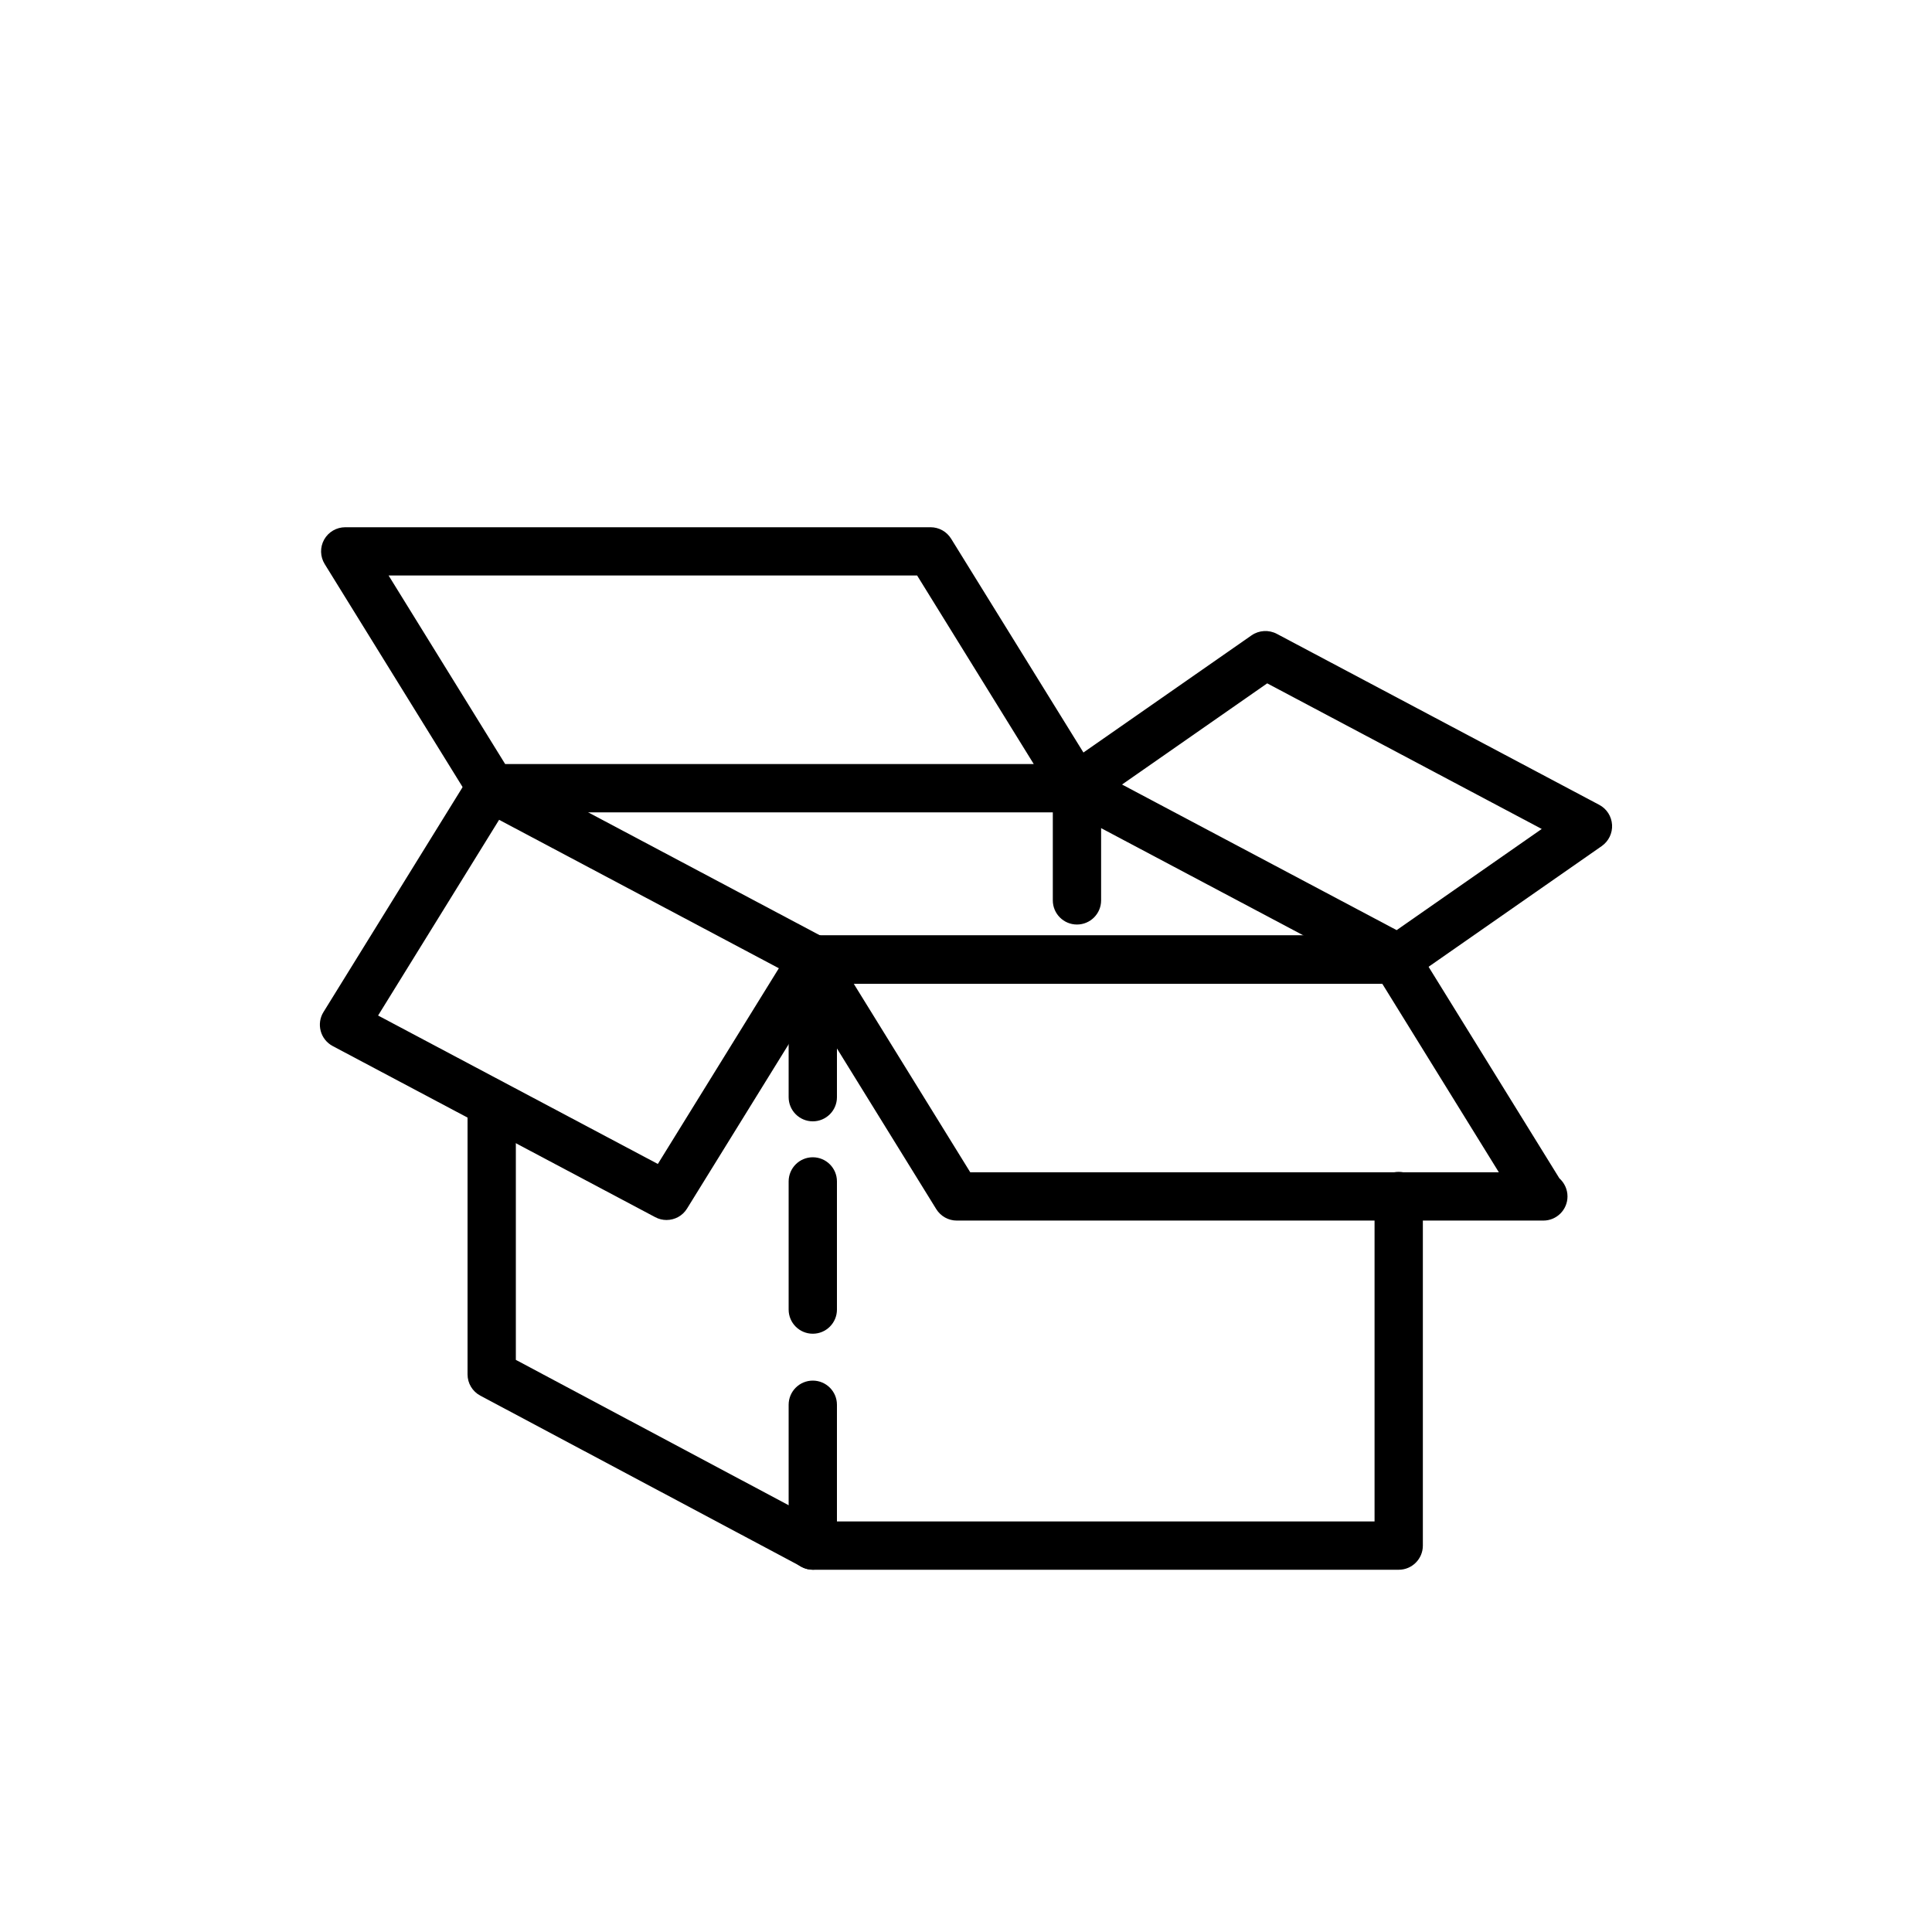
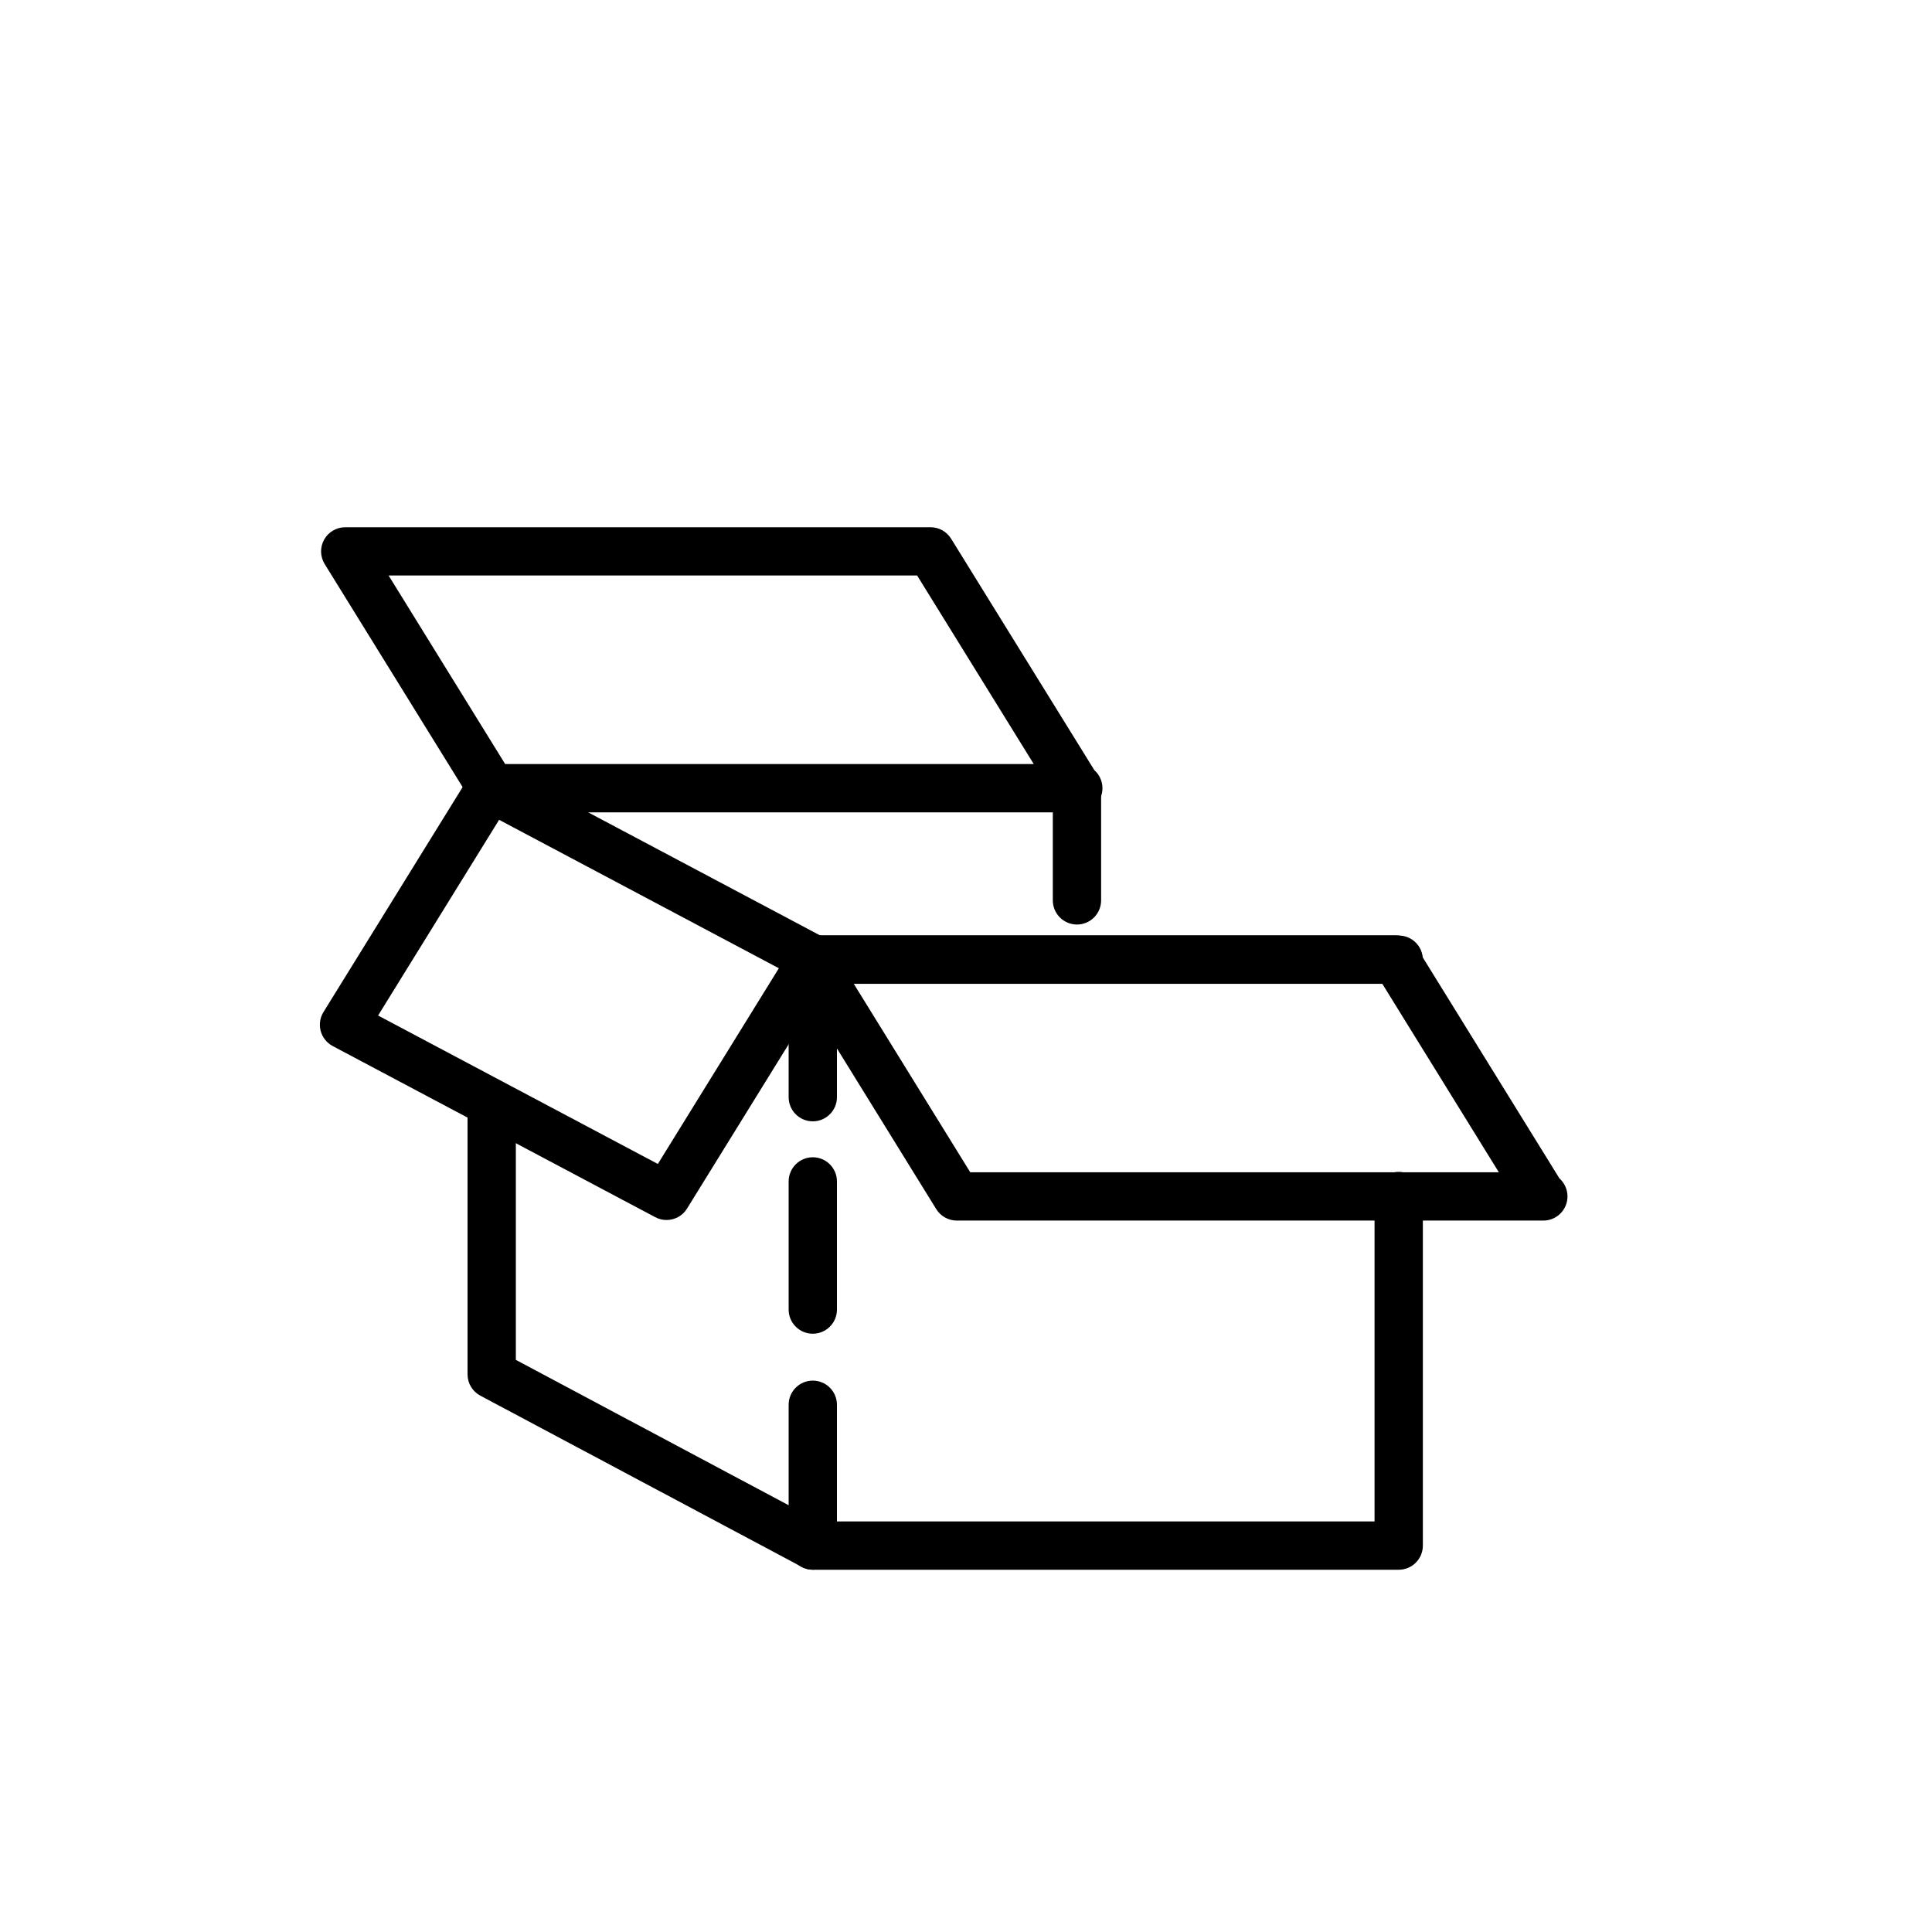
<svg xmlns="http://www.w3.org/2000/svg" version="1.1" id="Layer_1" x="0px" y="0px" width="30px" height="30px" viewBox="0 0 30 30" enable-background="new 0 0 30 30" xml:space="preserve">
  <g display="none">
    <g display="inline">
      <path d="M12.086,24.374c-0.061,0-0.121-0.015-0.176-0.044l-6.758-3.601c-0.123-0.065-0.199-0.192-0.199-0.331v-1.882    c0-0.132,0.069-0.254,0.182-0.321c0.113-0.068,0.254-0.07,0.369-0.01l2.652,1.413c0.183,0.098,0.252,0.324,0.155,0.508    c-0.097,0.182-0.324,0.254-0.507,0.154l-2.101-1.119v1.031l6.008,3.201v-1.031l-1.765-0.94c-0.183-0.098-0.252-0.324-0.155-0.508    c0.098-0.181,0.325-0.253,0.507-0.154l1.963,1.046c0.123,0.065,0.199,0.192,0.199,0.331v1.882c0,0.132-0.069,0.254-0.182,0.321    C12.22,24.356,12.153,24.374,12.086,24.374z" />
    </g>
    <g display="inline">
      <path d="M9.322,21.018c-0.06,0-0.121-0.015-0.178-0.045l-0.589-0.318c-0.182-0.099-0.25-0.326-0.152-0.509    c0.099-0.182,0.327-0.248,0.508-0.151L9.5,20.313c0.182,0.099,0.25,0.326,0.152,0.509C9.584,20.946,9.455,21.018,9.322,21.018z" />
    </g>
    <g display="inline">
      <path d="M24.671,22.492c-0.06,0-0.12-0.014-0.177-0.044l-6.675-3.557H5.328c-0.207,0-0.375-0.168-0.375-0.375    s0.168-0.375,0.375-0.375h12.585c0.062,0,0.122,0.015,0.177,0.044l6.758,3.601c0.183,0.098,0.252,0.324,0.154,0.508    C24.935,22.42,24.805,22.492,24.671,22.492z" />
    </g>
    <g display="inline">
      <path d="M24.672,24.375H12.086c-0.207,0-0.375-0.168-0.375-0.375v-1.883c0-0.207,0.168-0.375,0.375-0.375h12.585    c0.207,0,0.375,0.168,0.375,0.375V24C25.047,24.207,24.879,24.375,24.672,24.375z M12.461,23.625h11.835v-1.133H12.461V23.625z" />
    </g>
    <g display="inline">
-       <path d="M19.171,22.206c0,0.438-0.354,0.792-0.792,0.792s-0.792-0.354-0.792-0.792" />
-     </g>
+       </g>
  </g>
  <g display="none">
    <g display="inline">
      <path d="M10.626,16.529c-0.077,0-0.155-0.023-0.222-0.073l-0.863-0.633c-0.167-0.123-0.203-0.357-0.08-0.524    c0.123-0.166,0.357-0.204,0.524-0.08l0.863,0.634c0.167,0.123,0.203,0.357,0.08,0.524C10.855,16.477,10.741,16.529,10.626,16.529z    " />
    </g>
    <g display="inline">
-       <path d="M12.754,24.374c-0.079,0-0.158-0.025-0.224-0.074l-5.208-3.873c-0.095-0.07-0.151-0.183-0.151-0.301v-6.254    c0-0.142,0.08-0.271,0.207-0.335c0.126-0.064,0.278-0.051,0.392,0.034l1.446,1.076c0.167,0.124,0.201,0.358,0.077,0.524    s-0.358,0.201-0.524,0.077l-0.848-0.63v5.319l4.458,3.315v-5.318l-1.144-0.852c-0.167-0.124-0.201-0.358-0.077-0.524    c0.124-0.166,0.359-0.2,0.524-0.077l1.295,0.964c0.095,0.07,0.151,0.183,0.151,0.301v6.253c0,0.142-0.08,0.271-0.207,0.335    C12.87,24.361,12.812,24.374,12.754,24.374z" />
-     </g>
+       </g>
    <g display="inline">
      <path d="M22.453,18.121c-0.078,0-0.156-0.024-0.224-0.074l-5.108-3.8H7.546c-0.207,0-0.375-0.168-0.375-0.375    s0.168-0.375,0.375-0.375h9.699c0.081,0,0.159,0.026,0.224,0.074l5.208,3.874c0.166,0.123,0.201,0.358,0.077,0.524    C22.681,18.069,22.567,18.121,22.453,18.121z" />
    </g>
    <g display="inline">
      <path d="M18.622,21.522c-0.078,0-0.156-0.024-0.224-0.074l-1.277-0.947h-1.976c-0.207,0-0.375-0.168-0.375-0.375    s0.168-0.375,0.375-0.375h2.1c0.08,0,0.159,0.026,0.224,0.074l1.377,1.021c0.166,0.123,0.201,0.357,0.077,0.524    C18.85,21.47,18.736,21.522,18.622,21.522z" />
    </g>
    <g display="inline">
      <path d="M22.453,24.375h-9.699c-0.207,0-0.375-0.168-0.375-0.375v-6.254c0-0.207,0.168-0.375,0.375-0.375h2.386    c0.207,0,0.375,0.168,0.375,0.375v3.018h4.163v-3.018c0-0.207,0.168-0.375,0.375-0.375h2.4c0.207,0,0.375,0.168,0.375,0.375V24    C22.828,24.207,22.66,24.375,22.453,24.375z M13.129,23.625h8.949v-5.504h-1.65v3.018c0,0.207-0.168,0.375-0.375,0.375H15.14    c-0.207,0-0.375-0.168-0.375-0.375v-3.018h-1.636V23.625z" />
    </g>
    <g display="inline">
      <path d="M17.241,19.154c-0.207,0-0.375-0.168-0.375-0.375v-4.906c0-0.207,0.168-0.375,0.375-0.375s0.375,0.168,0.375,0.375v4.906    C17.616,18.986,17.448,19.154,17.241,19.154z" />
    </g>
  </g>
  <g display="none">
    <g display="inline">
      <path d="M12.756,24.373c-0.079,0-0.158-0.025-0.224-0.074l-5.208-3.872c-0.095-0.07-0.151-0.183-0.151-0.301v-3.949    c0-0.207,0.168-0.375,0.375-0.375s0.375,0.168,0.375,0.375v3.761l4.458,3.314v-3.295c0-0.207,0.168-0.375,0.375-0.375    s0.375,0.168,0.375,0.375v4.041c0,0.142-0.08,0.271-0.207,0.335C12.872,24.36,12.814,24.373,12.756,24.373z" />
    </g>
    <g display="inline">
      <path d="M22.455,24.375h-9.699c-0.207,0-0.375-0.168-0.375-0.375s0.168-0.375,0.375-0.375h9.324v-3.703    c0-0.207,0.168-0.375,0.375-0.375s0.375,0.168,0.375,0.375V24C22.83,24.207,22.662,24.375,22.455,24.375z" />
    </g>
    <g display="inline">
      <path d="M12.582,20.291c-0.079,0-0.158-0.025-0.224-0.074l-1.317-0.979c-0.167-0.123-0.201-0.358-0.077-0.524    c0.123-0.165,0.359-0.201,0.524-0.077l0.718,0.534v-1.497c0-0.207,0.168-0.375,0.375-0.375s0.375,0.168,0.375,0.375v2.243    c0,0.142-0.08,0.271-0.207,0.335C12.697,20.278,12.64,20.291,12.582,20.291z" />
    </g>
    <g display="inline">
      <path d="M10.375,18.649c-0.078,0-0.156-0.024-0.223-0.074l-1.252-0.931c-0.167-0.123-0.201-0.358-0.077-0.524    c0.123-0.166,0.357-0.2,0.524-0.077l1.252,0.931c0.167,0.123,0.201,0.358,0.077,0.524C10.603,18.597,10.49,18.649,10.375,18.649z" />
    </g>
    <g display="inline">
      <path d="M12.582,18.069c-0.078,0-0.156-0.024-0.223-0.074l-5.015-3.729v1.287l1.123,0.835c0.167,0.123,0.201,0.358,0.077,0.524    c-0.124,0.165-0.358,0.201-0.524,0.077l-1.274-0.947c-0.095-0.071-0.151-0.182-0.151-0.301V13.52c0-0.142,0.08-0.271,0.207-0.335    c0.126-0.064,0.277-0.051,0.392,0.034l5.613,4.175c0.167,0.123,0.201,0.358,0.077,0.524C12.81,18.017,12.696,18.069,12.582,18.069    z" />
    </g>
    <g display="inline">
      <path d="M23.035,20.293H12.582c-0.207,0-0.375-0.168-0.375-0.375s0.168-0.375,0.375-0.375H22.66V18.07H12.582    c-0.207,0-0.375-0.168-0.375-0.375s0.168-0.375,0.375-0.375h10.453c0.207,0,0.375,0.168,0.375,0.375v2.223    C23.41,20.125,23.242,20.293,23.035,20.293z" />
    </g>
    <g display="inline">
      <path d="M23.031,18.06c-0.078,0-0.156-0.024-0.224-0.074l-5.614-4.174c-0.166-0.124-0.201-0.358-0.077-0.524    c0.123-0.168,0.357-0.201,0.524-0.077l5.614,4.174c0.166,0.123,0.201,0.358,0.077,0.524C23.259,18.007,23.146,18.06,23.031,18.06z    " />
    </g>
    <g display="inline">
      <path d="M17.417,13.884H6.964c-0.207,0-0.375-0.168-0.375-0.375s0.168-0.375,0.375-0.375h10.453c0.207,0,0.375,0.168,0.375,0.375    S17.624,13.884,17.417,13.884z" />
    </g>
  </g>
  <g display="none">
    <g display="inline">
      <path d="M6.692,18.354c-0.207,0-0.375-0.168-0.375-0.375v-2.135c0-0.207,0.168-0.375,0.375-0.375s0.375,0.168,0.375,0.375v2.135    C7.067,18.186,6.899,18.354,6.692,18.354z" />
    </g>
    <g display="inline">
      <path d="M25.438,24.375H6.692c-0.207,0-0.375-0.168-0.375-0.375v-4.542c0-0.207,0.168-0.375,0.375-0.375s0.375,0.168,0.375,0.375    v4.167h17.997V11.72H7.067v2.601c0,0.207-0.168,0.375-0.375,0.375s-0.375-0.168-0.375-0.375v-2.976    c0-0.207,0.168-0.375,0.375-0.375h18.747c0.207,0,0.375,0.168,0.375,0.375V24C25.813,24.207,25.646,24.375,25.438,24.375z" />
    </g>
    <g display="inline">
      <path d="M25.438,11.72c-0.061,0-0.122-0.015-0.179-0.045l-2.047-1.11H4.561c-0.207,0-0.375-0.168-0.375-0.375    s0.168-0.375,0.375-0.375h18.747c0.063,0,0.124,0.016,0.179,0.045l2.131,1.155c0.182,0.099,0.25,0.326,0.151,0.508    C25.7,11.649,25.571,11.72,25.438,11.72z" />
    </g>
    <g display="inline">
      <path d="M6.691,24.375c-0.06,0-0.122-0.015-0.178-0.045l-2.131-1.155c-0.121-0.066-0.196-0.192-0.196-0.33V11.546    c0-0.207,0.168-0.375,0.375-0.375s0.375,0.168,0.375,0.375v11.075l1.935,1.049c0.182,0.1,0.25,0.327,0.151,0.509    C6.954,24.304,6.825,24.375,6.691,24.375z" />
    </g>
    <g display="inline">
      <path d="M6.691,11.72c-0.06,0-0.122-0.015-0.178-0.045l-2.131-1.155c-0.182-0.099-0.25-0.326-0.151-0.508    C4.33,9.829,4.557,9.761,4.74,9.86l2.131,1.155c0.182,0.099,0.25,0.326,0.151,0.508C6.954,11.649,6.825,11.72,6.691,11.72z" />
    </g>
    <g display="inline">
-       <path d="M3.762,11.98c-0.062,0-0.124-0.016-0.179-0.045L1.453,10.78c-0.146-0.079-0.222-0.244-0.188-0.406    c0.034-0.162,0.169-0.283,0.334-0.297l2.93-0.261C4.598,9.808,4.675,9.825,4.74,9.86l2.131,1.155    c0.146,0.079,0.222,0.244,0.188,0.406c-0.034,0.162-0.169,0.283-0.334,0.297l-2.93,0.261C3.784,11.98,3.773,11.98,3.762,11.98z     M2.904,10.713l0.938,0.509l1.578-0.141l-0.938-0.509L2.904,10.713z" />
-     </g>
+       </g>
    <g display="inline">
      <path d="M28.368,11.998c-0.012,0-0.023,0-0.035-0.001l-2.916-0.278c-0.051-0.005-0.1-0.02-0.144-0.044l-2.131-1.155    c-0.157-0.085-0.232-0.269-0.18-0.439c0.051-0.171,0.213-0.278,0.394-0.264l2.916,0.278c0.051,0.005,0.1,0.02,0.144,0.044    l2.131,1.155c0.157,0.085,0.232,0.269,0.18,0.439C28.679,11.892,28.532,11.998,28.368,11.998z M25.563,10.979l1.007,0.096    l-0.444-0.241l-1.007-0.096L25.563,10.979z" />
    </g>
    <g display="inline">
      <path d="M23.34,10.564c-0.008,0-0.015,0-0.019,0H4.561c-0.16,0-0.302-0.101-0.354-0.252L3.591,8.541    C3.551,8.426,3.569,8.3,3.639,8.201s0.184-0.158,0.306-0.158h18.76c0.159,0,0.302,0.101,0.354,0.252l0.58,1.669    c0.048,0.063,0.075,0.141,0.075,0.225C23.715,10.396,23.547,10.564,23.34,10.564z M4.828,9.814h17.966l-0.355-1.021H4.472    L4.828,9.814z" />
    </g>
  </g>
  <g>
    <g>
      <path d="M12.625,24.374c-0.06,0-0.12-0.014-0.176-0.044l-4.99-2.658c-0.123-0.065-0.199-0.192-0.199-0.331v-4.189    c0-0.207,0.168-0.375,0.375-0.375s0.375,0.168,0.375,0.375v3.964l4.791,2.553c0.183,0.098,0.252,0.324,0.155,0.508    C12.889,24.302,12.759,24.374,12.625,24.374z" />
    </g>
    <g>
      <path d="M16.723,14.356c-0.207,0-0.375-0.168-0.375-0.375V12.25c0-0.207,0.168-0.375,0.375-0.375s0.375,0.168,0.375,0.375v1.731    C17.098,14.188,16.93,14.356,16.723,14.356z" />
    </g>
    <g>
      <path d="M12.621,17.412c-0.207,0-0.375-0.168-0.375-0.375v-2.135c0-0.207,0.168-0.375,0.375-0.375h9.098    c0.207,0,0.375,0.168,0.375,0.375s-0.168,0.375-0.375,0.375h-8.723v1.76C12.996,17.244,12.828,17.412,12.621,17.412z" />
    </g>
    <g>
      <path d="M12.621,20.71c-0.207,0-0.375-0.168-0.375-0.375v-1.99c0-0.207,0.168-0.375,0.375-0.375s0.375,0.168,0.375,0.375v1.99    C12.996,20.542,12.828,20.71,12.621,20.71z" />
    </g>
    <g>
      <path d="M21.719,24.375h-9.098c-0.207,0-0.375-0.168-0.375-0.375v-2.187c0-0.207,0.168-0.375,0.375-0.375s0.375,0.168,0.375,0.375    v1.812h8.348v-5.053c0-0.207,0.168-0.375,0.375-0.375s0.375,0.168,0.375,0.375V24C22.094,24.207,21.926,24.375,21.719,24.375z" />
    </g>
    <g>
      <path d="M16.743,12.614c-0.008-0.001-0.015,0-0.019,0H7.635c-0.13,0-0.25-0.067-0.319-0.178L5.042,8.759    C4.97,8.643,4.967,8.498,5.033,8.379C5.1,8.26,5.225,8.187,5.361,8.187h9.089c0.13,0,0.25,0.067,0.319,0.178l2.224,3.594    c0.077,0.068,0.126,0.169,0.126,0.281C17.118,12.446,16.95,12.614,16.743,12.614z M7.844,11.864h8.208l-1.811-2.928H6.034    L7.844,11.864z" />
    </g>
    <g>
      <path d="M23.965,18.953c-0.007-0.001-0.014-0.001-0.019,0h-9.089c-0.13,0-0.25-0.067-0.319-0.178l-2.274-3.679    c-0.072-0.116-0.075-0.261-0.009-0.38c0.066-0.119,0.191-0.192,0.328-0.192h9.089c0.13,0,0.251,0.067,0.319,0.178l2.223,3.595    c0.077,0.069,0.126,0.17,0.126,0.281C24.34,18.785,24.172,18.953,23.965,18.953z M15.066,18.203h8.208l-1.811-2.929h-8.207    L15.066,18.203z" />
    </g>
    <g>
      <path d="M10.349,18.944c-0.059,0-0.119-0.014-0.175-0.044l-5.008-2.657c-0.092-0.049-0.159-0.133-0.186-0.233    c-0.027-0.1-0.012-0.207,0.043-0.295l2.275-3.678c0.104-0.167,0.318-0.227,0.495-0.134L12.8,14.56    c0.092,0.048,0.159,0.133,0.186,0.233c0.027,0.1,0.012,0.207-0.043,0.295l-2.275,3.679C10.598,18.881,10.476,18.944,10.349,18.944    z M5.871,15.769l4.344,2.305l1.879-3.039L7.75,12.73L5.871,15.769z" />
    </g>
    <g>
-       <path d="M21.713,15.257c-0.061,0-0.12-0.015-0.176-0.044l-5.009-2.656c-0.115-0.061-0.19-0.178-0.198-0.309    c-0.008-0.13,0.053-0.255,0.159-0.33l2.946-2.053c0.116-0.08,0.267-0.088,0.391-0.023l5.008,2.656    c0.115,0.061,0.19,0.178,0.198,0.309c0.008,0.13-0.053,0.255-0.159,0.33l-2.945,2.053C21.863,15.234,21.788,15.257,21.713,15.257z     M17.423,12.182l4.264,2.261l2.253-1.571l-4.263-2.261L17.423,12.182z" />
-     </g>
+       </g>
  </g>
</svg>